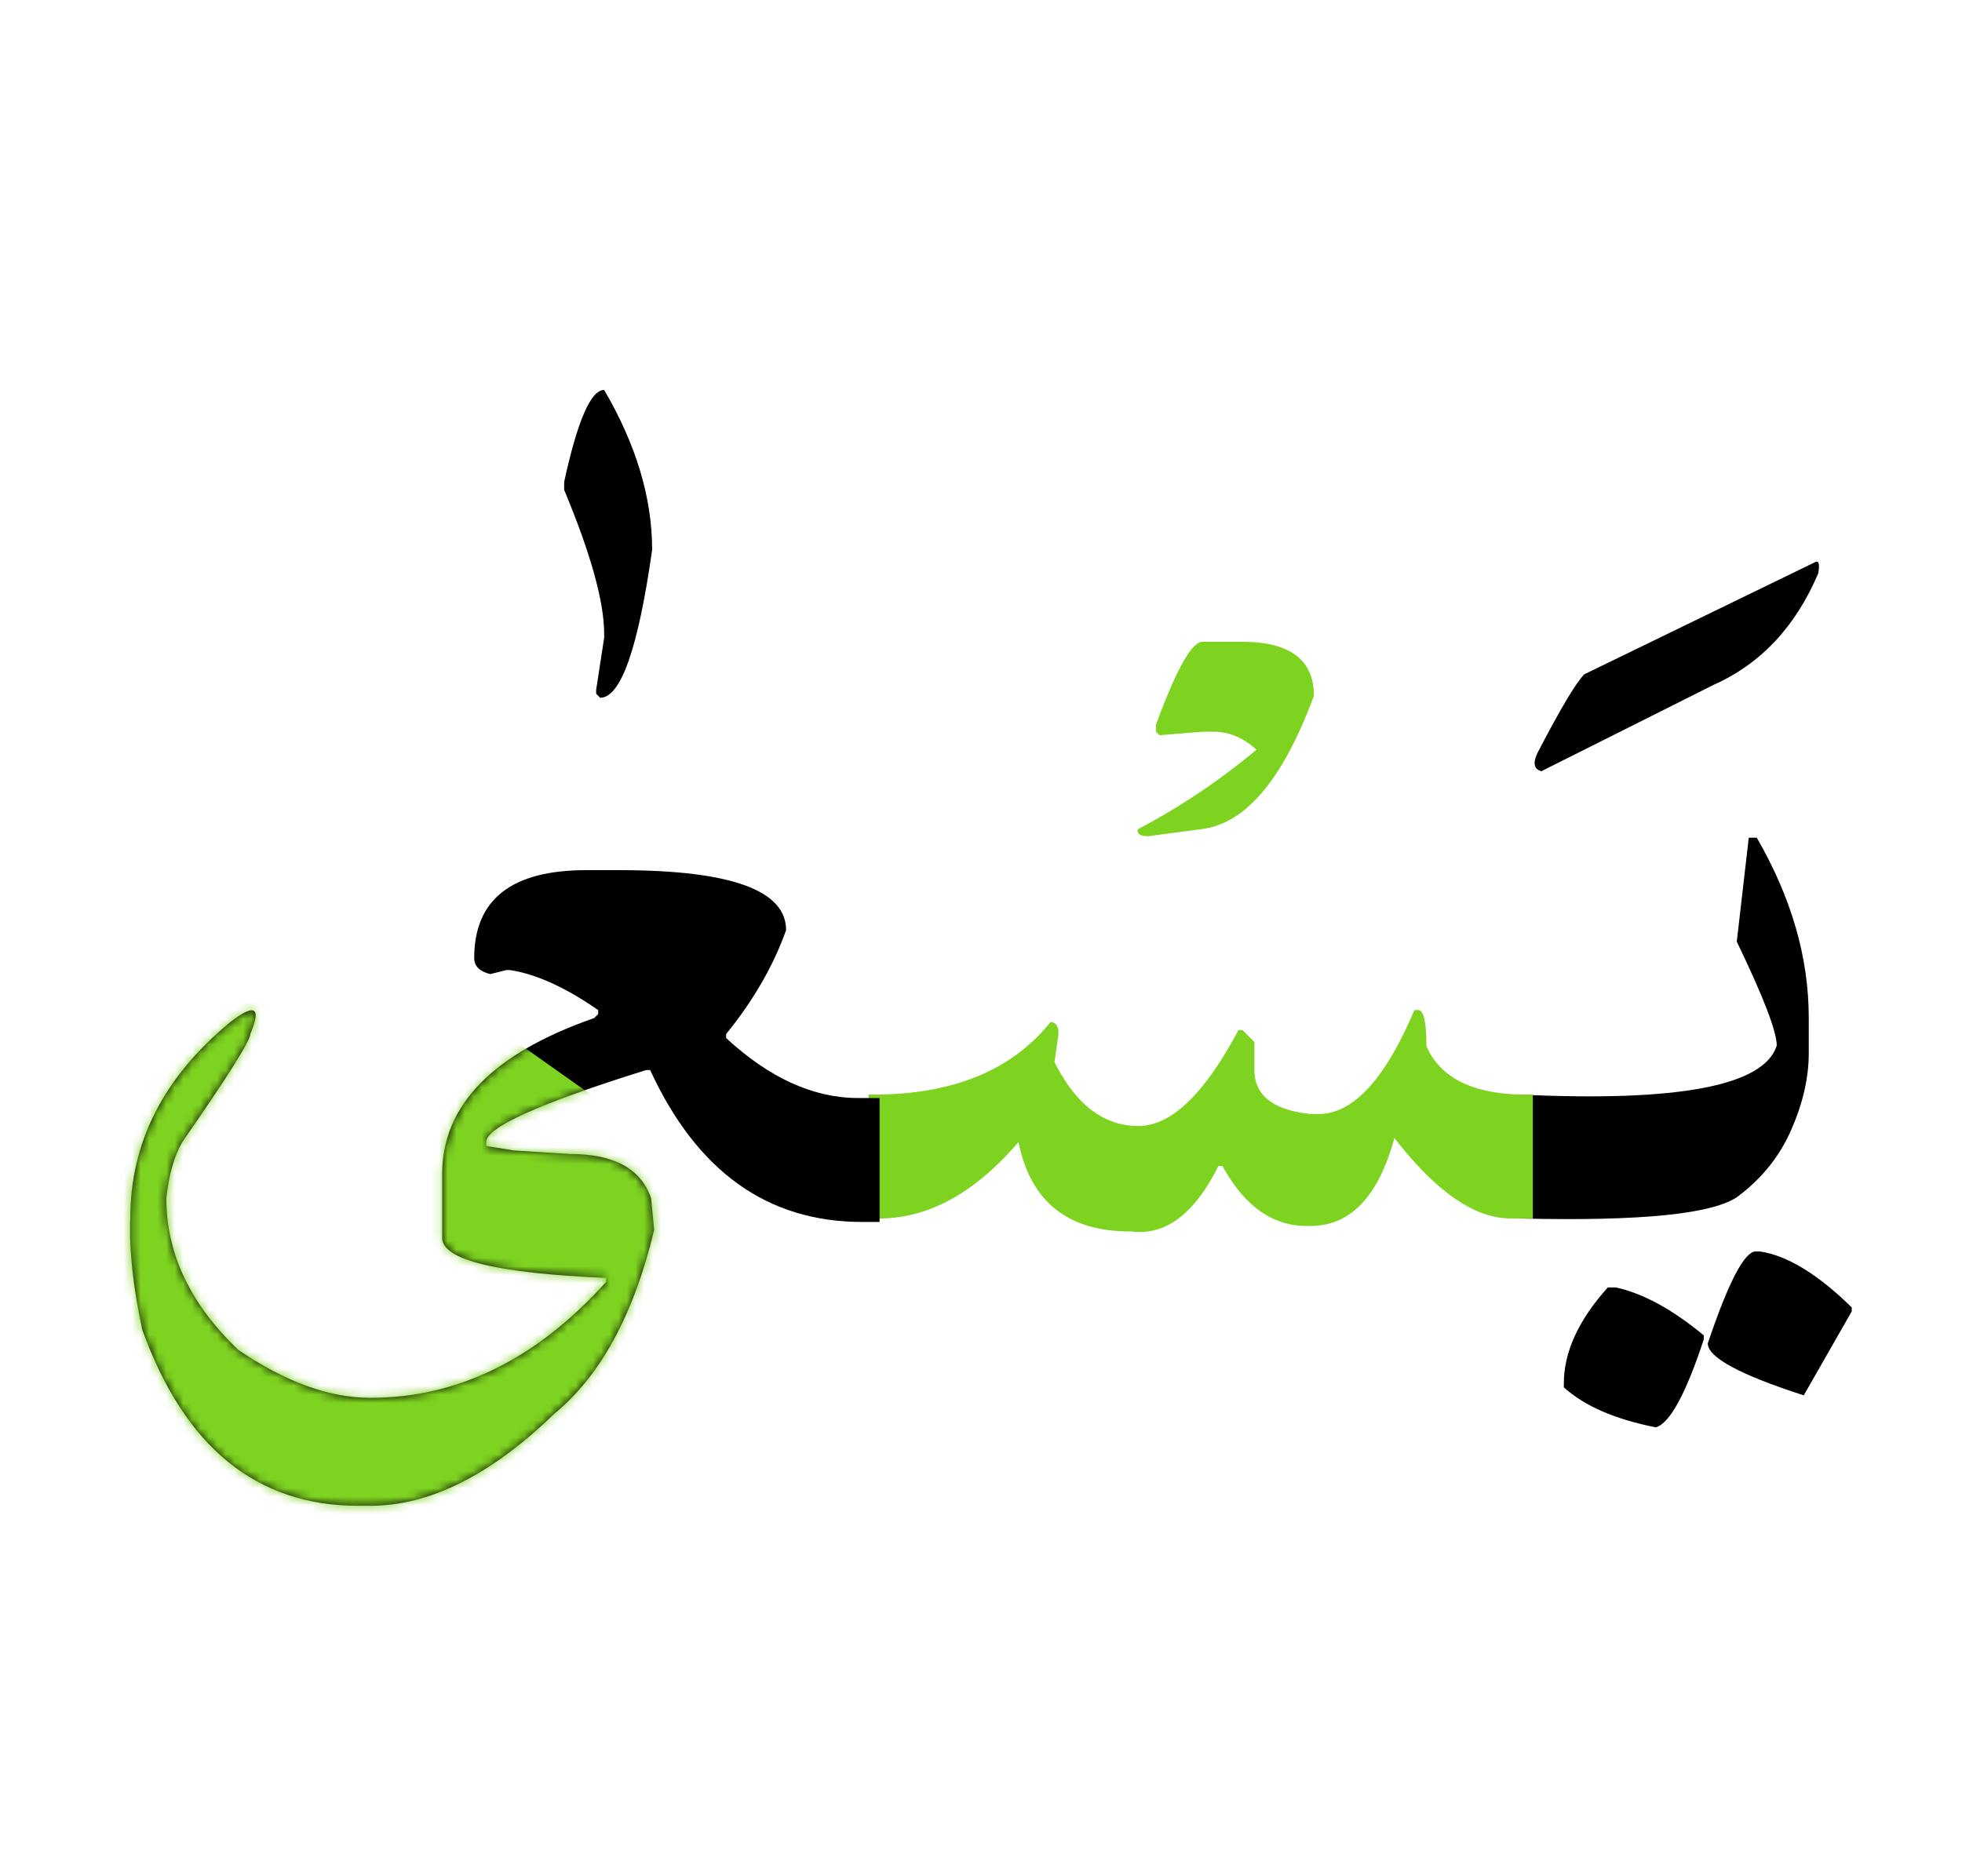
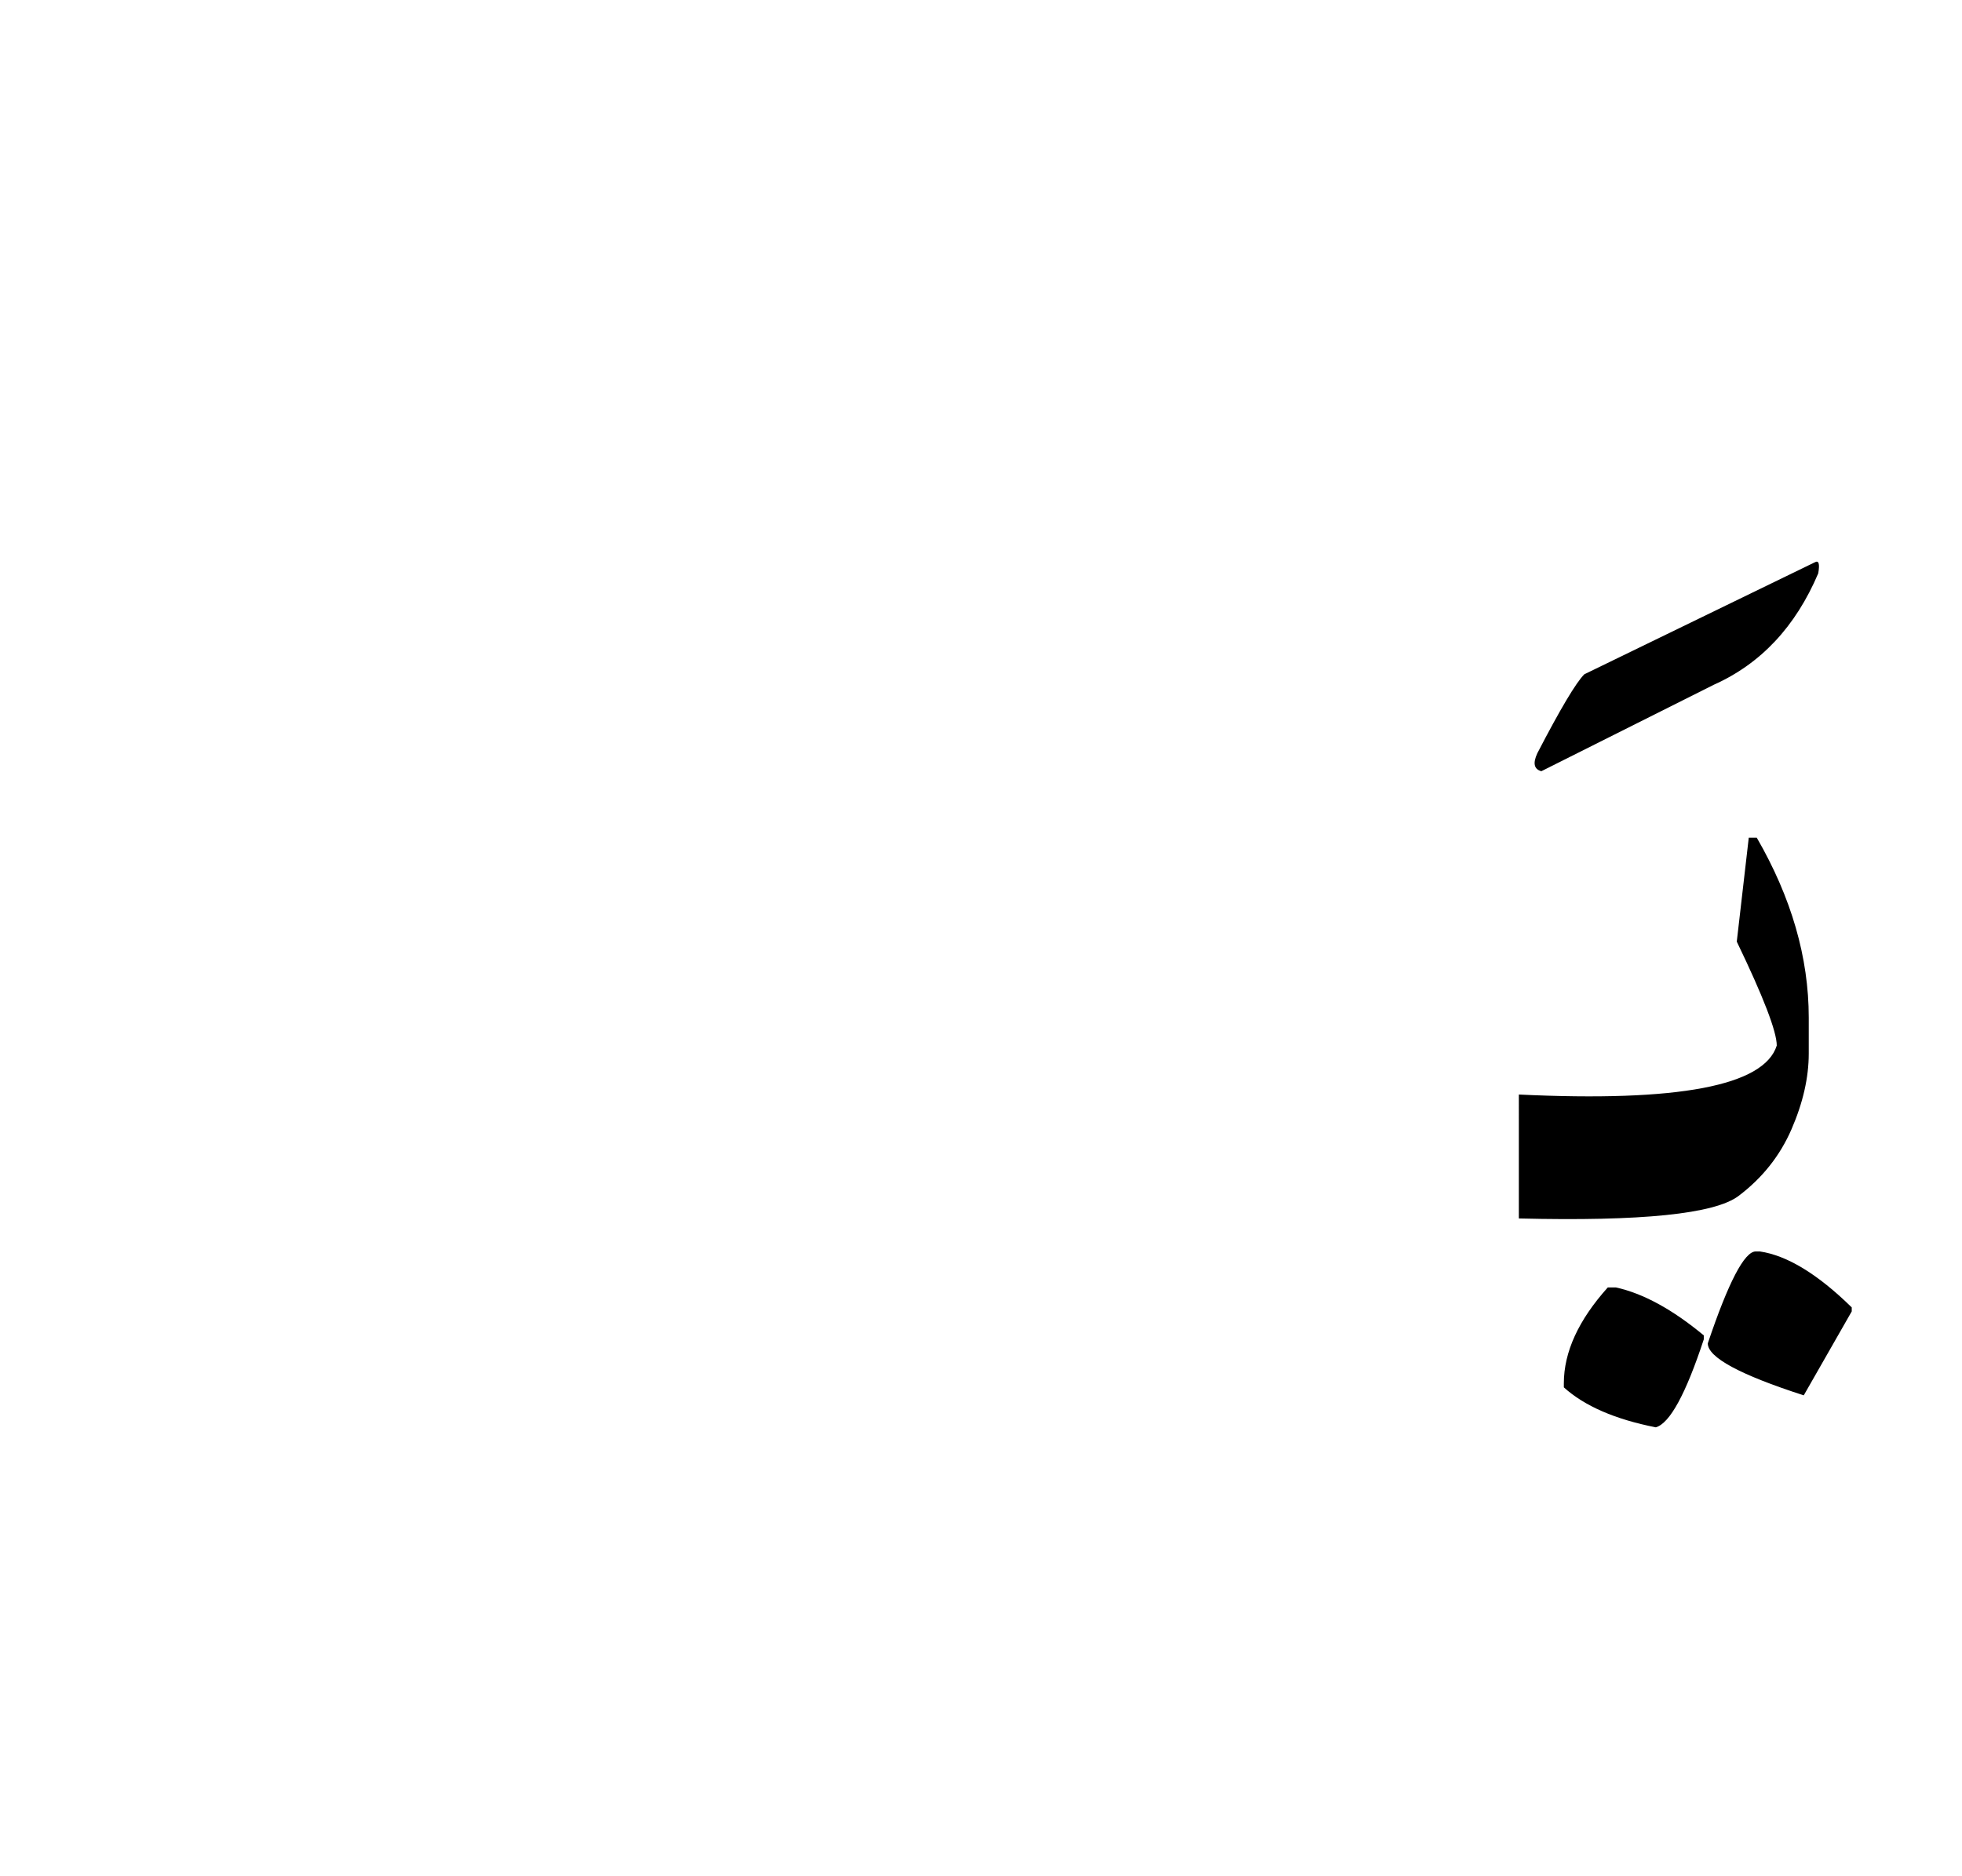
<svg xmlns="http://www.w3.org/2000/svg" xmlns:xlink="http://www.w3.org/1999/xlink" width="230" height="220">
  <defs>
-     <path d="M88.11 41.281h-2.051c-11.094 0-19.375-5.937-24.844-17.812h-.469c-12.5 3.906-18.75 6.718-18.75 8.437v.469l3.281.527 6.563.41c5.156 0 8.32 1.739 9.492 5.215l.352 3.692c-2.383 9.922-6.29 17.11-11.72 21.562-7.421 7.188-14.608 10.782-21.562 10.782h-1.406c-11.914 0-20.351-6.875-25.312-20.626C.59 48.86.12 44.484.277 40.813c0-8.868 3.907-16.524 11.72-22.97 2.89-2.226 3.671-1.757 2.343 1.407 0 .781-2.656 5-7.969 12.656-.937 1.602-1.562 3.79-1.875 6.563 0 6.523 2.813 12.46 8.438 17.812 5.507 3.75 10.664 5.625 15.468 5.625 10.274 0 19.492-4.531 27.657-13.593v-.47c-12.813-.546-19.22-2.109-19.22-4.687v-7.5c0-8.047 5.938-14.14 17.813-18.281l.47-.469v-.468c-3.83-2.657-7.267-4.22-10.313-4.688h-.47l-1.874.469c-1.25-.313-1.875-.938-1.875-1.875C40.59 3.469 44.965.03 53.715.03h4.219c12.812.04 19.218 2.383 19.218 7.032-1.484 4.18-3.828 8.242-7.03 12.187v.469c5.077 4.687 10.233 7.031 15.468 7.031h2.52V41.28z" id="a" />
-   </defs>
+     </defs>
  <g fill="none" fill-rule="evenodd">
    <path d="M205.824 146.738h.469c3.203.469 6.797 2.657 10.781 6.563v.469l-5.625 9.843c-7.5-2.422-11.25-4.453-11.25-6.093 2.422-7.188 4.297-10.782 5.625-10.782zm-17.344 4.219h.938c3.203.703 6.64 2.578 10.312 5.625v.469c-2.109 6.406-3.984 9.844-5.625 10.312-4.765-.937-8.359-2.5-10.78-4.687v-.469c0-3.672 1.718-7.422 5.155-11.25zm-10.43-22.617c18.673.898 28.75-1.016 30.235-5.742 0-1.641-1.562-5.703-4.687-12.188l1.406-12.187h.937c4.063 7.03 6.094 14.062 6.094 21.093v4.22c0 2.812-.674 5.77-2.021 8.876-1.348 3.106-3.418 5.713-6.211 7.822-2.793 2.11-11.377 2.989-25.752 2.637V128.34zm34.688-62.402c.469-.274.606.156.41 1.289-2.656 6.25-6.738 10.605-12.246 13.066L180.688 90.43c-.86-.235-1.016-.938-.47-2.11 2.696-5.195 4.532-8.28 5.509-9.257l27.011-13.126z" fill="#000" />
-     <path d="M179.691 142.871h-2.695c-4.18-.039-8.691-3.183-13.535-9.434-1.875 6.876-5.156 10.313-9.844 10.313h-.469c-3.984 0-7.265-2.344-9.843-7.031h-.47c-2.812 5.625-6.21 8.183-10.194 7.676-7.422.039-11.836-3.457-13.243-10.489-5.234 6.133-10.84 9.121-16.816 8.965h-.762V128.34h.235c9.453.078 16.484-2.754 21.093-8.496.625 0 .938.468.938 1.406l-.469 3.281c2.5 5 5.781 7.5 9.844 7.5 3.828 0 7.734-3.75 11.719-11.25h.468l1.407 1.406v3.282c0 2.969 2.187 4.687 6.562 5.156h.938c4.062 0 7.812-4.062 11.25-12.188h.468c.625 0 .938 1.407.938 4.22 1.719 3.945 5.879 5.84 12.48 5.683v14.531zM140.96 75.254h4.63c5.625 0 8.437 2.11 8.437 6.328-3.632 9.844-8.047 15.059-13.242 15.645l-6.152.82c-.977 0-1.387-.274-1.23-.82a79.152 79.152 0 0013.886-9.317c-1.523-1.406-3.203-2.11-5.039-2.11h-1.29l-5.038.41-.41-.41v-.82c2.383-6.484 4.199-9.726 5.449-9.726z" fill="#7ED321" />
    <g transform="translate(15 102)">
      <mask id="b" fill="#fff">
        <use xlink:href="#a" />
      </mask>
      <use fill="#000" xlink:href="#a" />
-       <path d="M17.228.148L60.852 31l28.885 38.172C67.912 84.39 54.667 92 50 92c-4.667 0-19.667-2.333-45-7L-7.246 56.516-4.488 9 17.228.148z" fill="#7ED321" fill-rule="nonzero" mask="url(#b)" />
    </g>
-     <path d="M70.824 45.723c3.75 6.406 5.625 12.656 5.625 18.75-1.64 11.562-3.672 17.343-6.094 17.343l-.468-.468v-.47l.937-6.093v-.469c0-3.75-1.562-9.375-4.687-16.875v-.937c1.562-7.188 3.125-10.781 4.687-10.781z" fill="#000" />
  </g>
</svg>